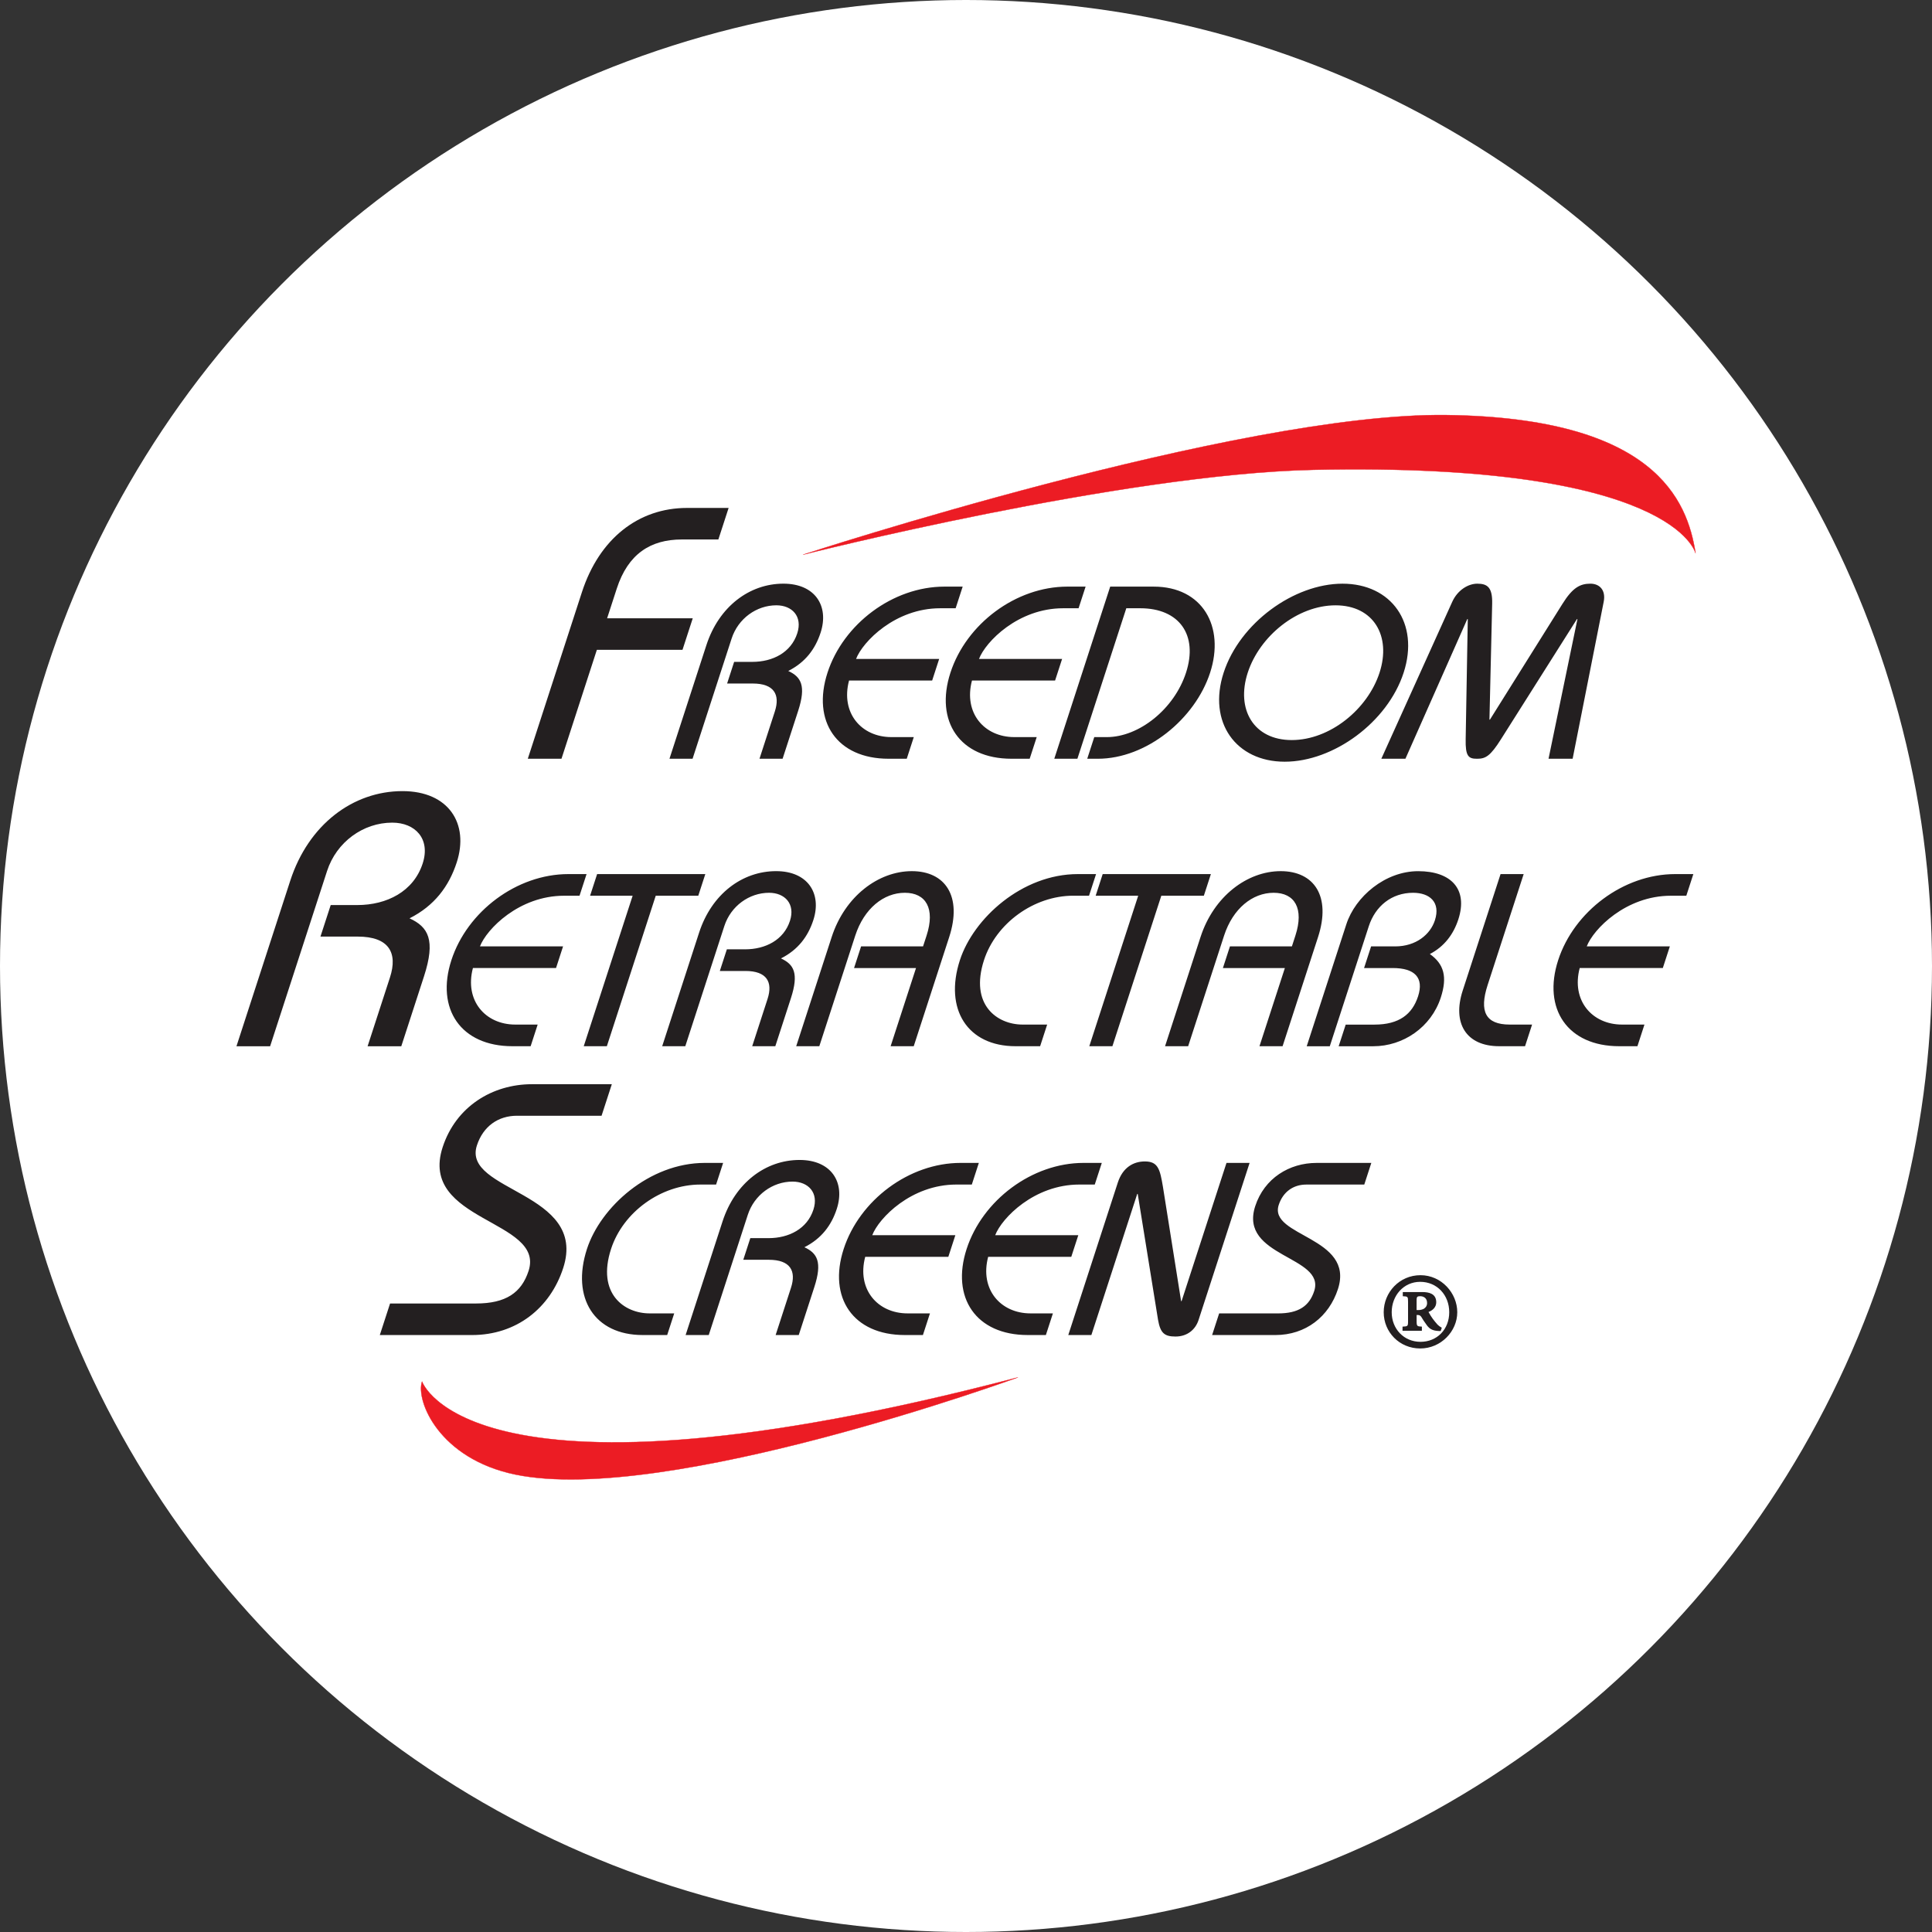
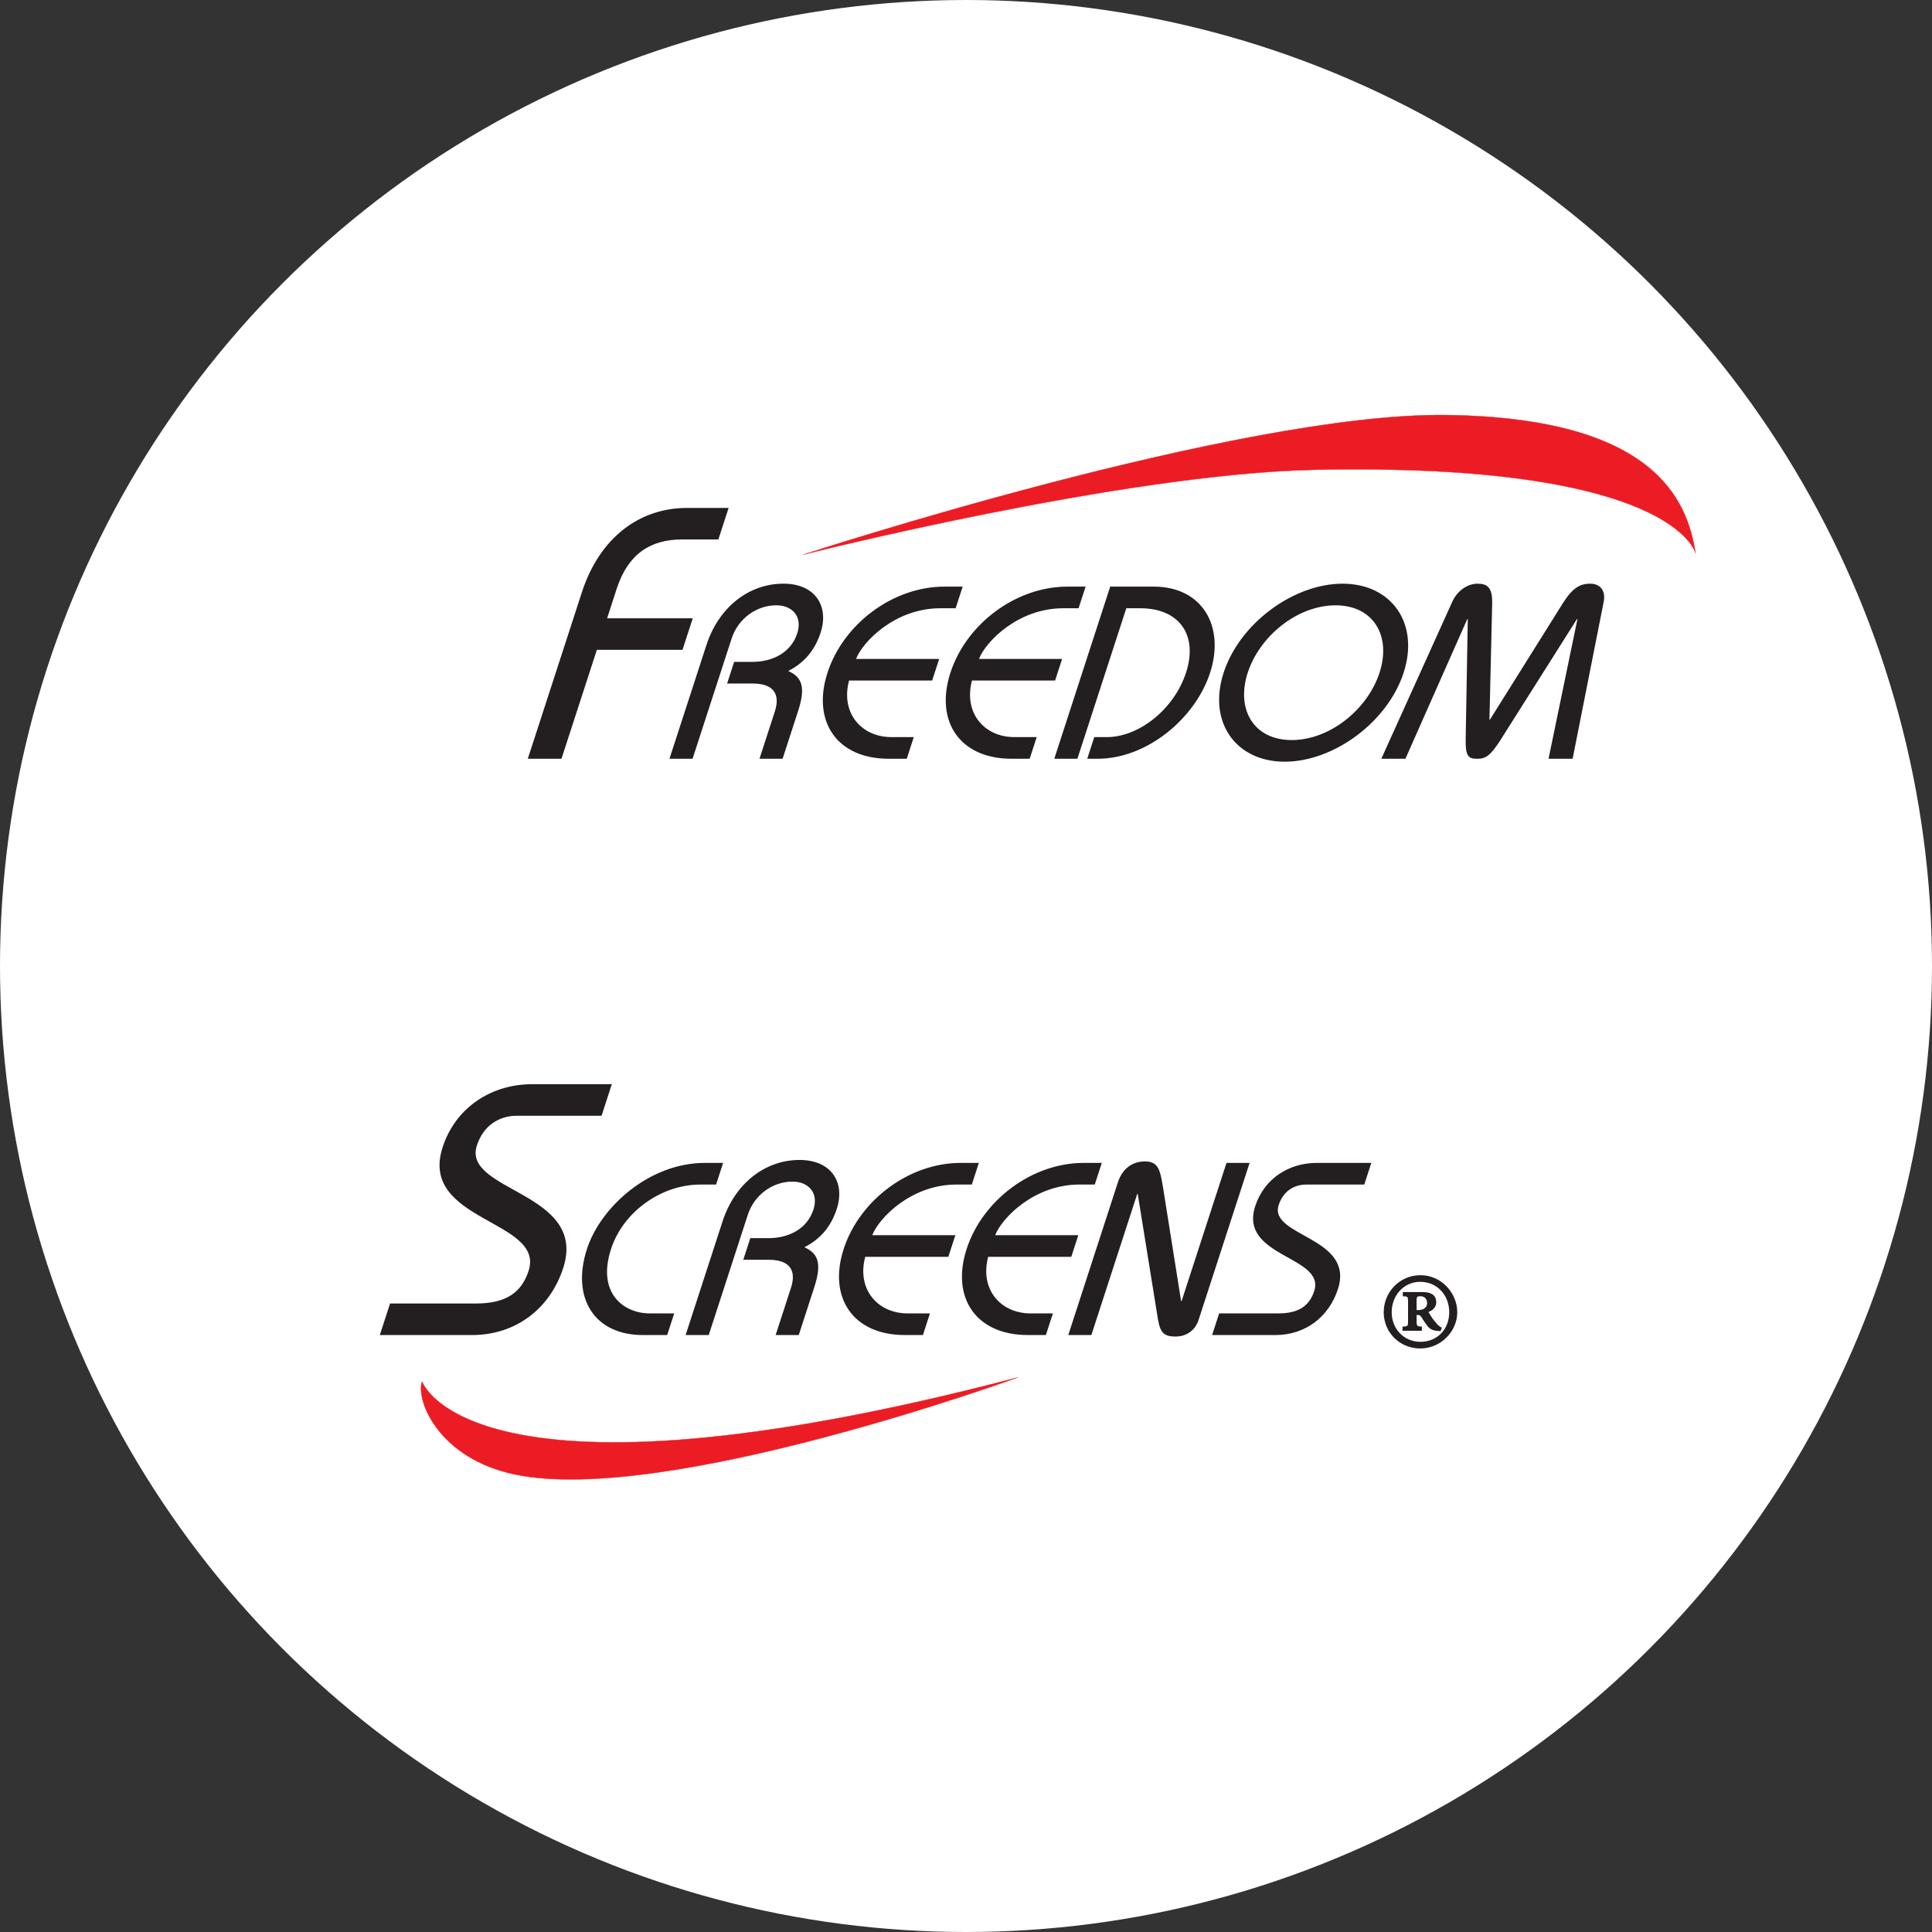
<svg xmlns="http://www.w3.org/2000/svg" id="Layer_1" viewBox="0 0 1080 1080">
  <rect x="0" y="0" width="1080" height="1080" fill="#333333" stroke="none" />
  <defs>
    <style>.cls-1{fill:#ec1c24;}.cls-1,.cls-2,.cls-3{stroke-width:0px;}.cls-2{fill:#fff;}.cls-3{fill:#231f20;}.cls-4{fill:none;stroke:#ec1c24;stroke-width:.17px;}</style>
  </defs>
  <circle class="cls-2" cx="540" cy="540" r="540" />
  <path class="cls-3" d="M785.64,424.15l34.58-78.08h.28l-1.18,67.08c-.2,9.48,1.51,11,6.19,11h.27c4.67,0,7.36-1.51,13.33-11l42.42-67.08h.27l-16.16,78.08h13.47l17.36-87.7c1.32-6.6-2.33-10.17-7.42-10.17-5.64,0-9.88,2.06-15.62,11.27l-40.55,64.74h-.27l1.52-64.74c.24-9.21-2.66-11.27-8.3-11.27-5.09,0-11.06,3.57-14.03,10.17l-39.63,87.7h13.47M697.49,376.04c6.66-20.48,27.77-37.66,49.08-37.66s31.26,17.18,24.6,37.66c-6.65,20.48-27.77,37.66-49.08,37.66s-31.26-17.18-24.6-37.66ZM684.02,376.04c-9.02,27.77,6.92,49.76,34.14,49.76s57.45-21.99,66.48-49.76c9.02-27.77-6.93-49.76-34.14-49.76s-57.46,21.99-66.48,49.76ZM602.27,424.15l27.34-84.13h7.83c21.72,0,32.43,14.85,25.55,36.02-6.61,20.34-26.27,36.01-44.28,36.01h-7.01l-3.93,12.1h5.91c27.22,0,54.38-22.27,62.78-48.11,8.4-25.84-4.3-48.11-31.52-48.11h-24.33l-31.26,96.22h12.92ZM593.73,368.34h-46.46c3.67-9.62,21.85-28.32,47-28.32h8.66l3.93-12.1h-10.17c-28.87,0-56.55,20.89-65.39,48.11-8.84,27.22,5.26,48.11,34.13,48.11h10.17l3.93-12.1h-12.51c-16.77,0-28.48-13.47-23.68-31.62h46.46l3.93-12.1ZM525.01,368.34h-46.46c3.68-9.62,21.85-28.32,47-28.32h8.66l3.93-12.1h-10.17c-28.87,0-56.55,20.89-65.39,48.11-8.84,27.22,5.26,48.11,34.13,48.11h10.17l3.93-12.1h-12.51c-16.77,0-28.48-13.47-23.68-31.62h46.46l3.93-12.1ZM387.15,424.15l21.84-67.22c3.62-11.13,13.87-18.56,25-18.56,8.8,0,14.76,6.19,11.68,15.67-3.48,10.72-13.7,15.95-25.11,15.95h-10.17l-3.93,12.1h14.3c11.96,0,15.45,6.19,12.37,15.67l-8.57,26.39h12.92l8.71-26.81c4.55-14.02,1.63-18.97-5.55-22.27,9.54-4.81,15.11-12.23,18.1-21.45,4.82-14.85-3.07-27.35-20.8-27.35-18.97,0-36.04,12.78-43.06,34.37l-20.64,63.51h12.92ZM313.87,424.15l19.78-60.89h47.87l5.73-17.63h-47.87l5.4-16.62c6.31-19.43,18.93-27.44,36.36-27.44h20.43l5.73-17.63h-23.24c-27.24,0-49.06,17.23-58.76,47.07l-30.26,93.14h18.83Z" />
-   <path class="cls-3" d="M933.46,529.04h-46.46c3.67-9.62,21.85-28.32,47-28.32h8.66l3.93-12.1h-10.17c-28.87,0-56.55,20.9-65.39,48.11-8.84,27.22,5.26,48.11,34.13,48.11h10.17l3.93-12.1h-12.51c-16.77,0-28.48-13.47-23.68-31.62h46.46l3.93-12.1M838.82,488.62l-21.17,65.16c-5.89,18.14,1.87,31.06,20.42,31.06h14.44l3.93-12.1h-12.51c-13.47,0-17.15-7.29-12.33-22.13l20.14-61.99h-12.92ZM743.36,584.85l21.8-67.08c3.66-11.27,12.81-18.7,24.77-18.7,9.21,0,15.49,5.22,12.18,15.4-2.54,7.84-10.51,14.57-22.19,14.57h-13.47l-3.93,12.1h16.08c12.23,0,17.5,5.36,14.11,15.81-3.26,10.04-10.63,15.81-24.38,15.81h-16.08l-3.93,12.1h19.38c16.63,0,32.3-10.58,37.71-27.22,3.75-11.55,1.81-18.7-6.11-24.33,7.94-4.13,13.15-10.86,15.92-19.38,5.49-16.91-4.03-26.94-22.45-26.94s-35.12,14.16-40.16,29.69l-22.15,68.18h12.92ZM664.18,584.85l20.1-61.86c4.91-15.12,15.88-23.92,27.7-23.92s17.07,8.8,12.16,23.92l-1.96,6.05h-34.64l-3.93,12.1h34.64l-14.2,43.71h12.92l19.83-61.03c7.41-22.82-2.19-36.84-20.88-36.84s-37.41,14.02-44.82,36.84l-19.83,61.03h12.92ZM612.48,500.72h23.78l-27.34,84.13h12.92l27.34-84.13h23.78l3.93-12.1h-60.48l-3.93,12.1ZM612.7,488.62h-10.17c-31.2,0-58.35,24.74-65.94,48.11-8.93,27.49,4.3,48.11,31.11,48.11h13.74l3.93-12.1h-13.74c-14.16,0-29.69-11-21.57-36.02,6.7-20.62,27.92-36.02,49.92-36.02h8.8l3.93-12.1ZM458,584.85l20.1-61.86c4.92-15.12,15.88-23.92,27.7-23.92s17.07,8.8,12.16,23.92l-1.97,6.05h-34.64l-3.93,12.1h34.64l-14.2,43.71h12.92l19.83-61.03c7.41-22.82-2.19-36.84-20.88-36.84s-37.41,14.02-44.82,36.84l-19.83,61.03h12.92ZM383.08,584.85l21.84-67.22c3.62-11.13,13.87-18.56,25-18.56,8.8,0,14.76,6.19,11.68,15.67-3.48,10.72-13.7,15.94-25.11,15.94h-10.17l-3.93,12.1h14.3c11.96,0,15.45,6.19,12.37,15.67l-8.57,26.39h12.92l8.71-26.81c4.56-14.02,1.63-18.97-5.55-22.27,9.54-4.81,15.11-12.23,18.1-21.44,4.82-14.85-3.07-27.35-20.8-27.35-18.97,0-36.04,12.78-43.06,34.37l-20.64,63.51h12.92ZM329.87,500.72h23.78l-27.34,84.13h12.92l27.33-84.13h23.78l3.93-12.1h-60.48l-3.93,12.1ZM314.76,529.04h-46.46c3.68-9.62,21.85-28.32,47-28.32h8.66l3.93-12.1h-10.17c-28.87,0-56.55,20.9-65.39,48.11-8.84,27.22,5.26,48.11,34.13,48.11h10.17l3.93-12.1h-12.51c-16.77,0-28.48-13.47-23.68-31.62h46.46l3.93-12.1ZM151,584.85l31.83-97.95c5.27-16.23,20.2-27.04,36.43-27.04,12.82,0,21.51,9.01,17.02,22.83-5.08,15.62-19.97,23.24-36.59,23.24h-14.82l-5.73,17.63h20.83c17.43,0,22.51,9.01,18.02,22.84l-12.5,38.46h18.83l12.69-39.06c6.64-20.43,2.37-27.64-8.08-32.45,13.9-7.01,22.02-17.83,26.38-31.25,7.03-21.63-4.48-39.86-30.32-39.86-27.64,0-52.52,18.63-62.74,50.08l-30.07,92.54h18.83Z" />
  <path class="cls-3" d="M677.57,746.3h35.33c17.04,0,30.02-10.31,35.02-25.7,9.52-29.28-38.87-29.28-33.11-47.01,2.41-7.42,8.24-11.41,15.39-11.41h32.44l3.93-12.1h-30.65c-15.12,0-29.16,8.52-34.25,24.19-9.29,28.59,39.36,27.77,32.98,47.42-2.72,8.38-8.74,12.51-20.15,12.51h-32.99l-3.93,12.1M610.08,746.3l25.64-78.9h.27l11.36,70.38c1.3,7.42,3.56,9.35,9.75,9.35,6.74,0,11.19-3.99,12.89-9.21l28.54-87.84h-12.92l-25.1,77.25h-.27l-10.16-63.92c-1.64-9.76-2.68-14.16-10.11-14.16-6.32,0-12.34,3.3-15.11,11.82l-27.69,85.23h12.92ZM602.78,690.49h-46.46c3.68-9.62,21.85-28.32,47-28.32h8.66l3.93-12.1h-10.17c-28.87,0-56.55,20.89-65.39,48.11-8.84,27.22,5.26,48.11,34.13,48.11h10.17l3.93-12.1h-12.51c-16.77,0-28.48-13.47-23.68-31.62h46.46l3.93-12.1ZM534.05,690.49h-46.46c3.68-9.62,21.85-28.32,47-28.32h8.66l3.93-12.1h-10.17c-28.87,0-56.55,20.89-65.39,48.11-8.84,27.22,5.26,48.11,34.13,48.11h10.17l3.93-12.1h-12.51c-16.77,0-28.48-13.47-23.68-31.62h46.46l3.93-12.1ZM396.19,746.3l21.84-67.22c3.62-11.13,13.86-18.56,25-18.56,8.8,0,14.76,6.19,11.68,15.67-3.48,10.72-13.7,15.94-25.11,15.94h-10.17l-3.93,12.1h14.3c11.96,0,15.45,6.19,12.36,15.67l-8.57,26.39h12.92l8.71-26.81c4.55-14.02,1.63-18.97-5.55-22.27,9.54-4.81,15.11-12.24,18.1-21.44,4.82-14.85-3.07-27.35-20.8-27.35-18.97,0-36.05,12.78-43.06,34.36l-20.64,63.51h12.92ZM404.22,650.07h-10.17c-31.2,0-58.35,24.74-65.94,48.11-8.93,27.49,4.3,48.11,31.1,48.11h13.75l3.93-12.1h-13.75c-14.16,0-29.69-11-21.56-36.01,6.7-20.62,27.92-36.01,49.92-36.01h8.8l3.93-12.1ZM212.32,746.3h51.48c24.84,0,43.74-15.02,51.03-37.46,13.86-42.66-56.64-42.66-48.25-68.5,3.51-10.82,12.01-16.63,22.43-16.63h47.27l5.73-17.63h-44.67c-22.03,0-42.49,12.42-49.91,35.25-13.54,41.66,57.36,40.46,48.05,69.1-3.97,12.22-12.73,18.23-29.36,18.23h-48.07l-5.73,17.63Z" />
  <path class="cls-1" d="M448.91,310.07s243.34-79.58,359.65-78.05c116.31,1.53,134.68,47.44,139.27,77.29,0,0-11.43-51.01-213.5-46.68-107.13,2.29-285.42,47.44-285.42,47.44" />
  <path class="cls-4" d="M448.91,310.07s243.34-79.58,359.65-78.05c116.31,1.53,134.68,47.44,139.27,77.29,0,0-11.43-51.01-213.5-46.68-107.13,2.29-285.42,47.44-285.42,47.44Z" />
  <path class="cls-1" d="M235.92,772.26s26.27,78.05,333.12-2.29c0,0-196.44,71.66-280.83,54.33-42.85-8.8-55.86-41.32-52.29-52.03" />
  <path class="cls-4" d="M235.92,772.26s26.27,78.05,333.12-2.29c0,0-196.44,71.66-280.83,54.33-42.85-8.8-55.86-41.32-52.29-52.03Z" />
  <path class="cls-3" d="M791.89,732.32v-5.72c0-1.7.46-2.01,2.01-2.01,1.39,0,3.86.62,3.86,3.86,0,1.39-.62,2.32-1.7,3.09-.77.47-2.01.78-2.78.78h-1.39M805.96,742.21c-.62-.31-1.54-.93-2.47-1.85-2.01-2.32-3.25-3.86-4.95-6.96,2.48-.93,4.33-2.78,4.33-5.41,0-4.79-4.02-5.72-7.73-5.72h-10.97v2.32c2.78.15,2.94.15,2.94,3.09v10.82c0,2.94-.15,2.94-3.09,3.09v2.32h10.82v-2.32c-2.63-.15-2.94-.15-2.94-3.09v-3.4h.62c.77,0,1.39.15,2.01,1.08.62,1.08,1.7,2.78,3.09,4.64,1.86,2.63,4.18,3.24,7.73,3.24l.62-1.85ZM793.9,716.55c9.43,0,16.23,7.42,16.23,17s-6.8,16.54-16.08,16.54-16.08-7.26-16.08-16.54,6.65-17,15.92-17ZM794.06,712.84c-11.75,0-20.56,9.58-20.56,20.71s8.81,20.25,20.41,20.25,20.71-9.58,20.71-20.25-8.81-20.71-20.56-20.71Z" />
</svg>